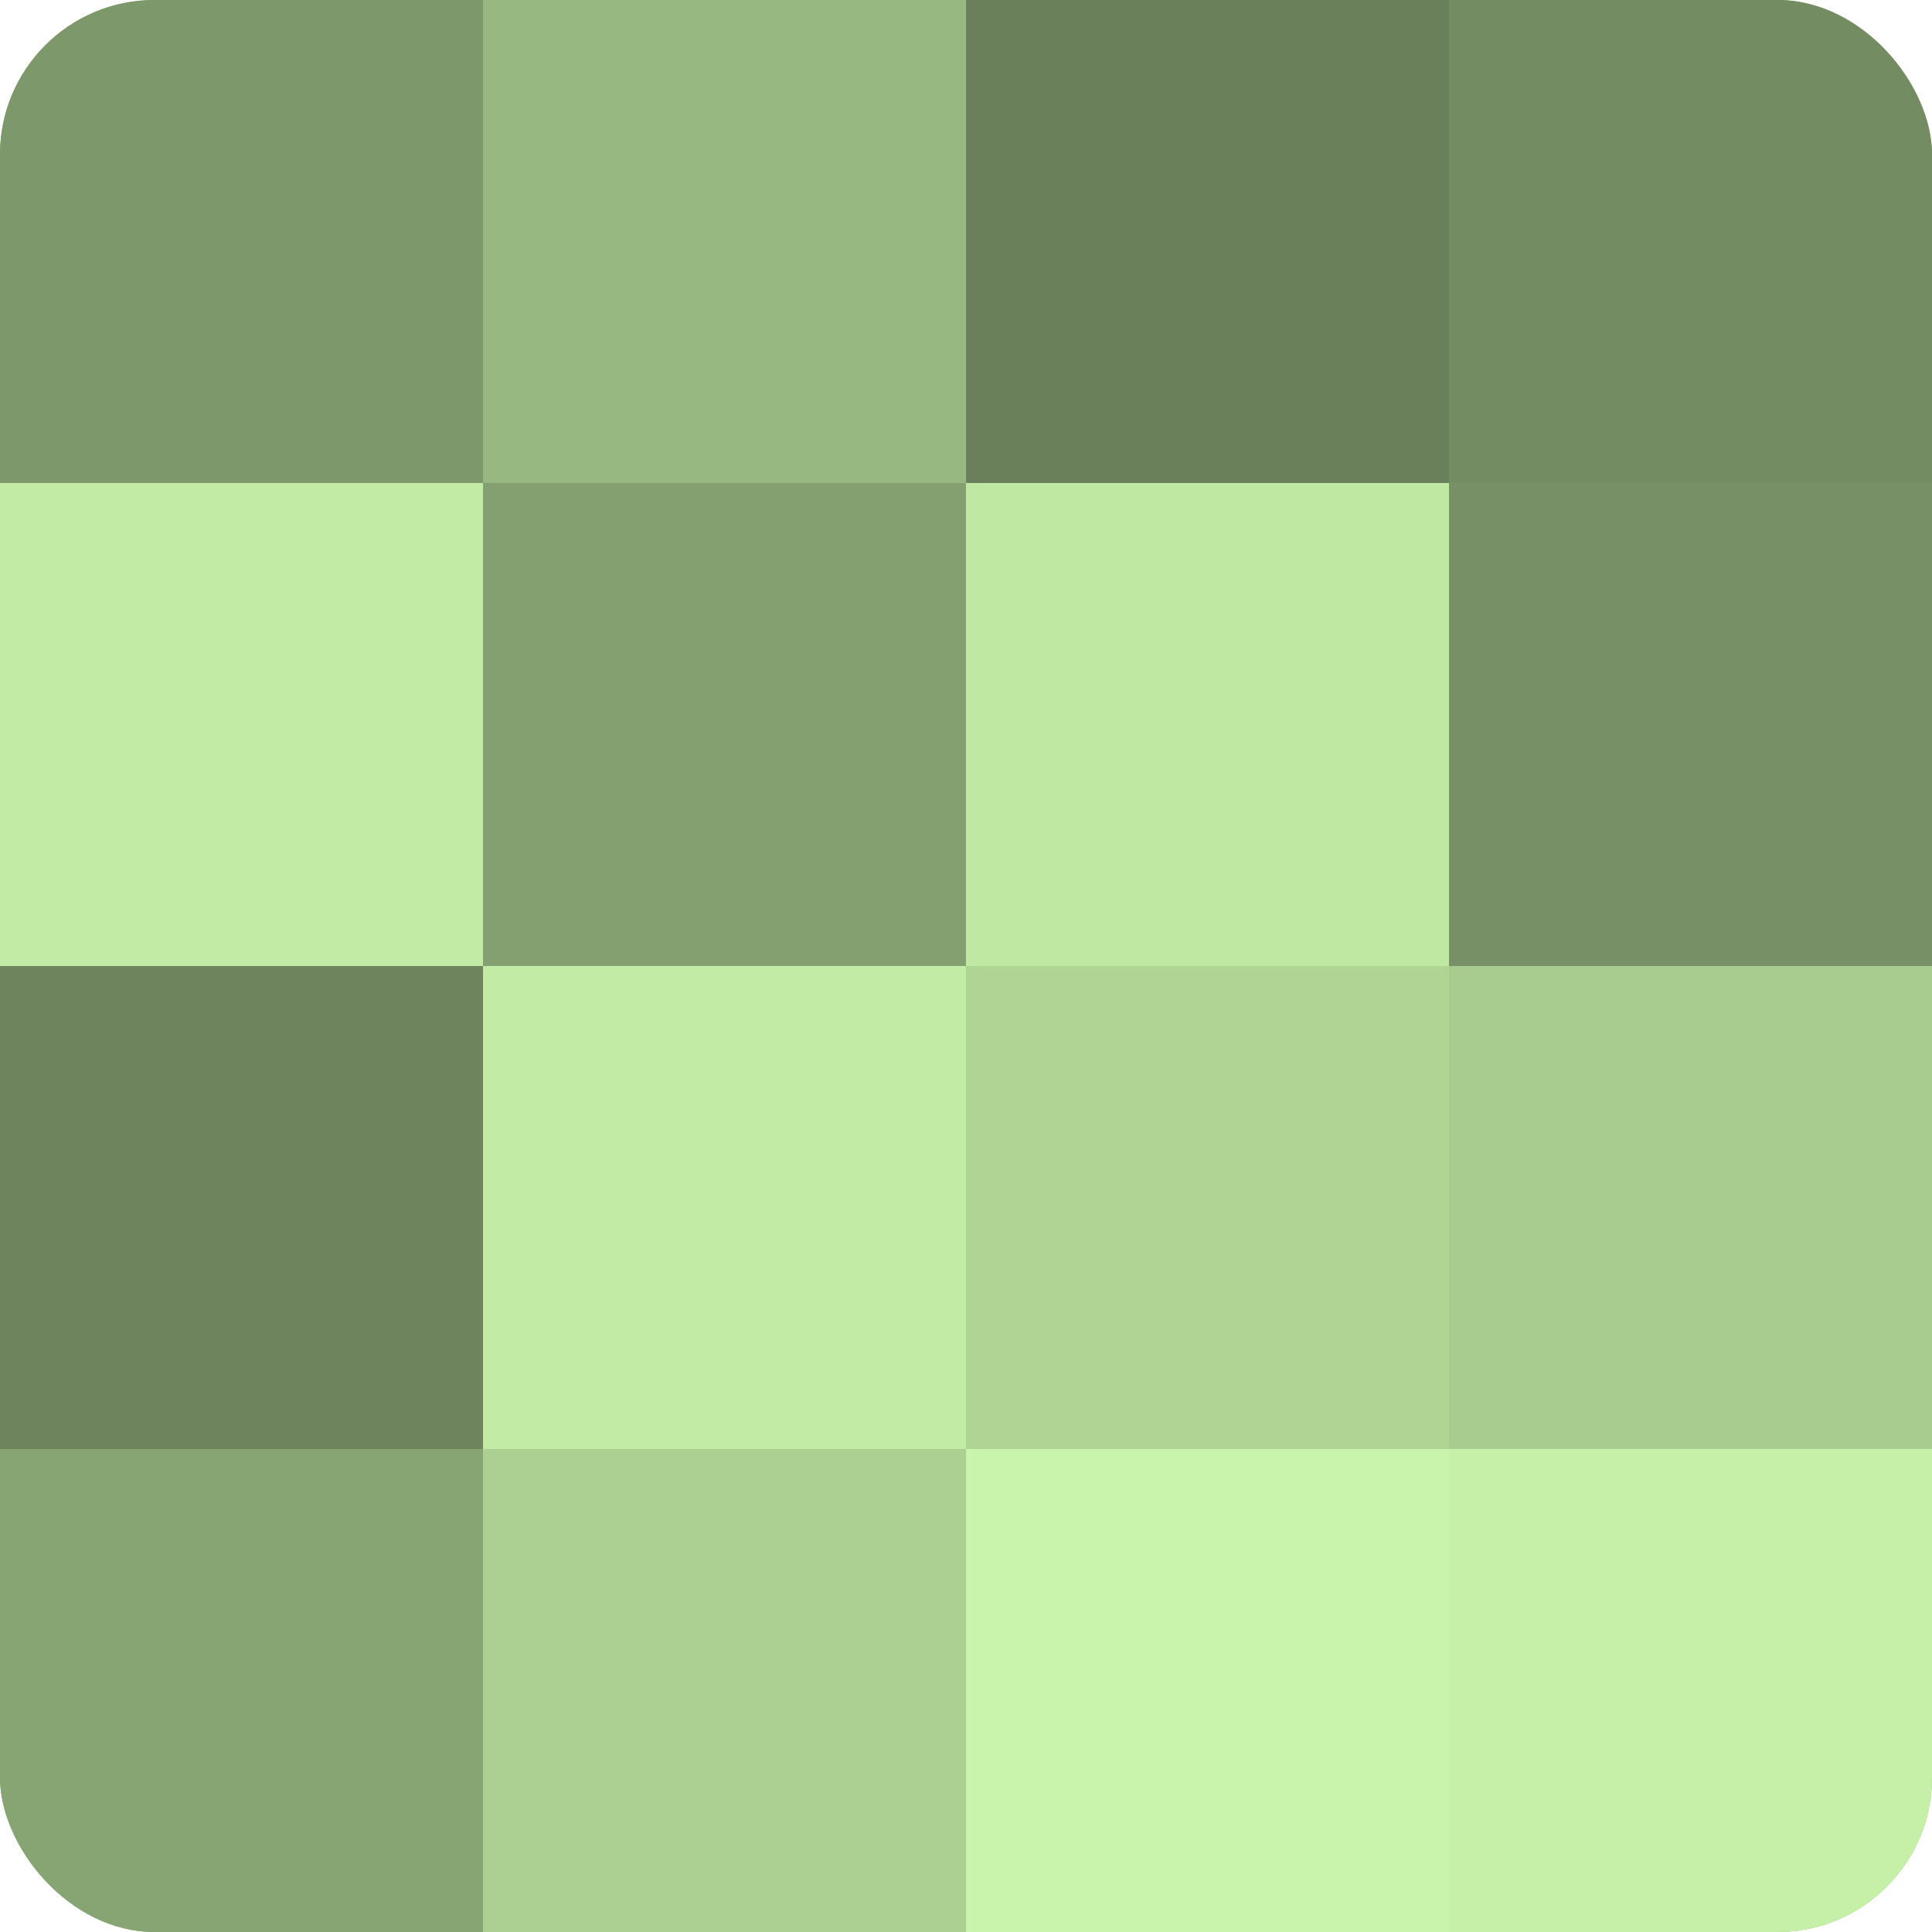
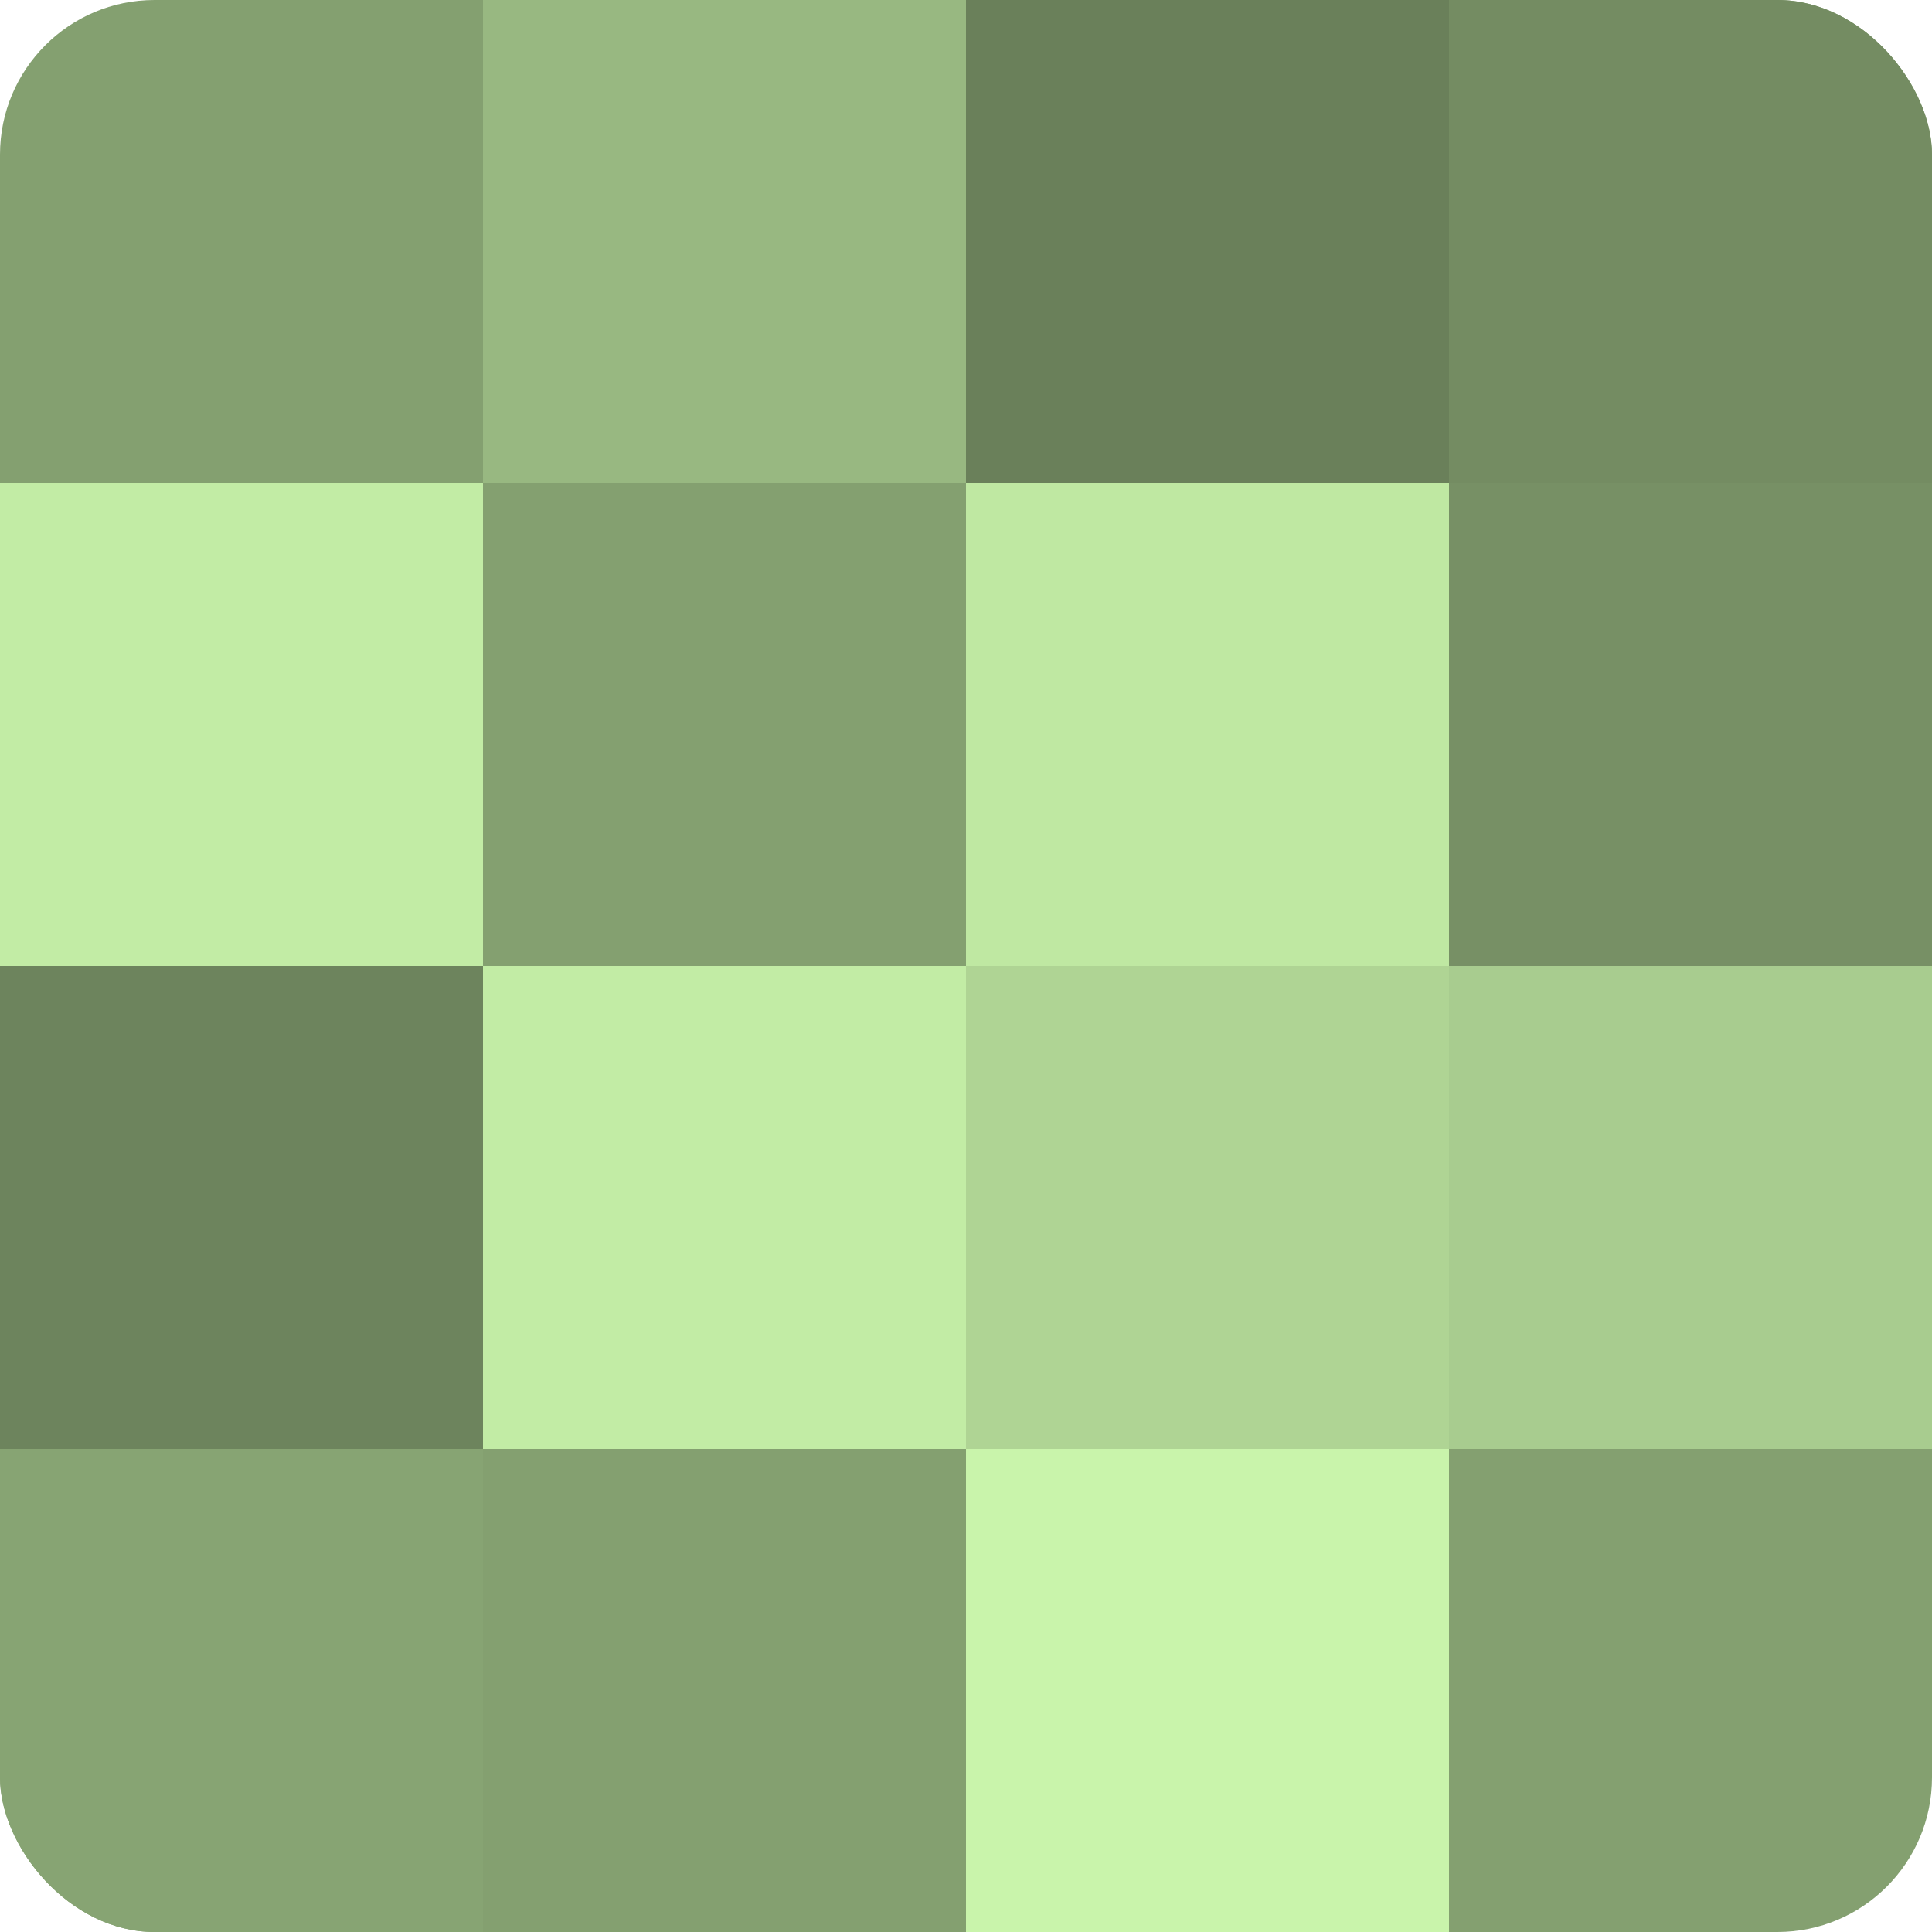
<svg xmlns="http://www.w3.org/2000/svg" width="60" height="60" viewBox="0 0 100 100" preserveAspectRatio="xMidYMid meet">
  <defs>
    <clipPath id="c" width="100" height="100">
      <rect width="100" height="100" rx="8" ry="8" />
    </clipPath>
  </defs>
  <g clip-path="url(#c)">
    <rect width="100" height="100" fill="#84a070" />
-     <rect width="25" height="25" fill="#7d986a" />
    <rect y="25" width="25" height="25" fill="#c2eca5" />
    <rect y="50" width="25" height="25" fill="#6d845d" />
    <rect y="75" width="25" height="25" fill="#87a473" />
    <rect x="25" width="25" height="25" fill="#98b881" />
    <rect x="25" y="25" width="25" height="25" fill="#84a070" />
    <rect x="25" y="50" width="25" height="25" fill="#c2eca5" />
-     <rect x="25" y="75" width="25" height="25" fill="#abd092" />
    <rect x="50" width="25" height="25" fill="#6a805a" />
    <rect x="50" y="25" width="25" height="25" fill="#bfe8a2" />
    <rect x="50" y="50" width="25" height="25" fill="#afd494" />
    <rect x="50" y="75" width="25" height="25" fill="#c9f4ab" />
    <rect x="75" width="25" height="25" fill="#748c62" />
    <rect x="75" y="25" width="25" height="25" fill="#779065" />
    <rect x="75" y="50" width="25" height="25" fill="#a8cc8f" />
-     <rect x="75" y="75" width="25" height="25" fill="#c6f0a8" />
  </g>
</svg>